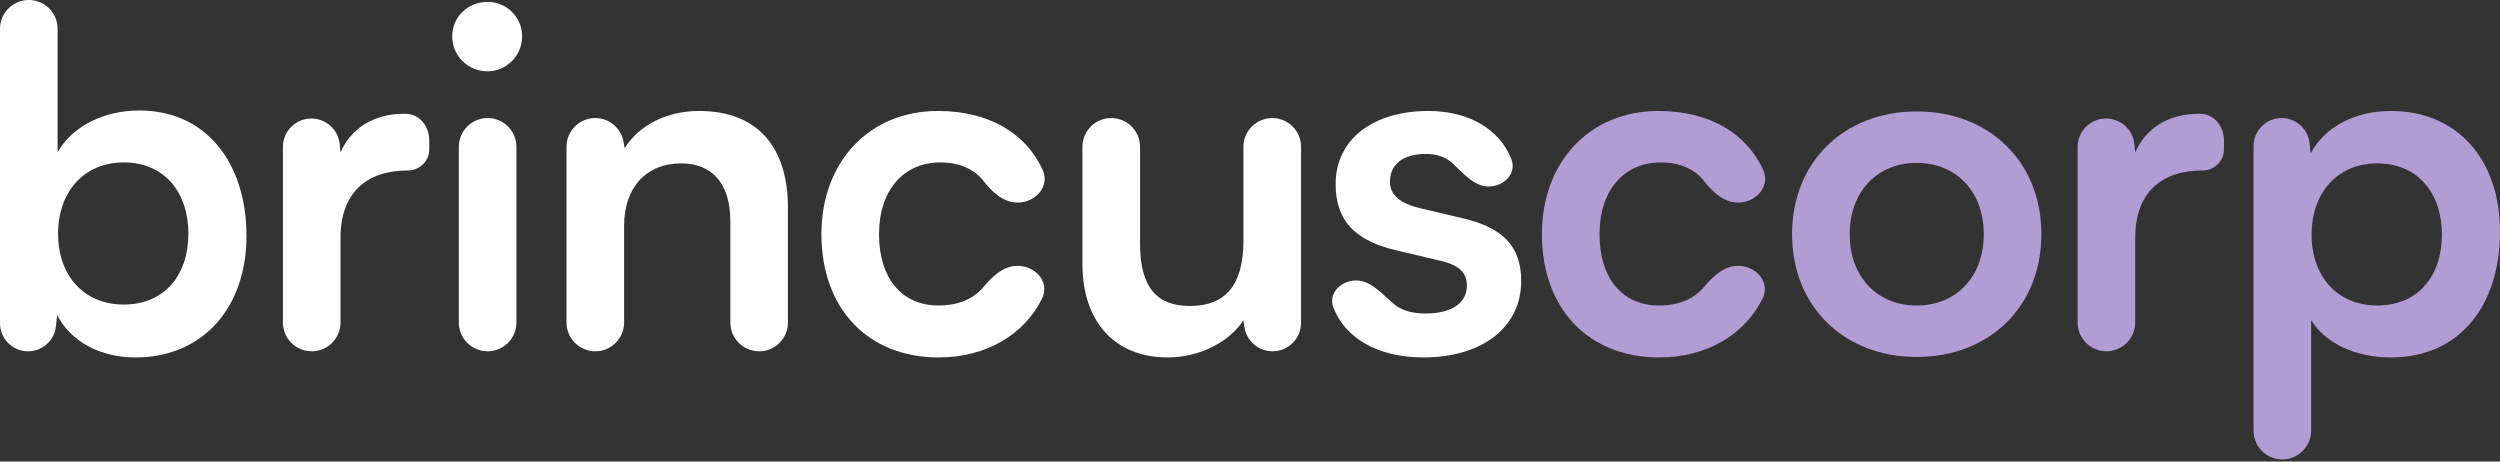
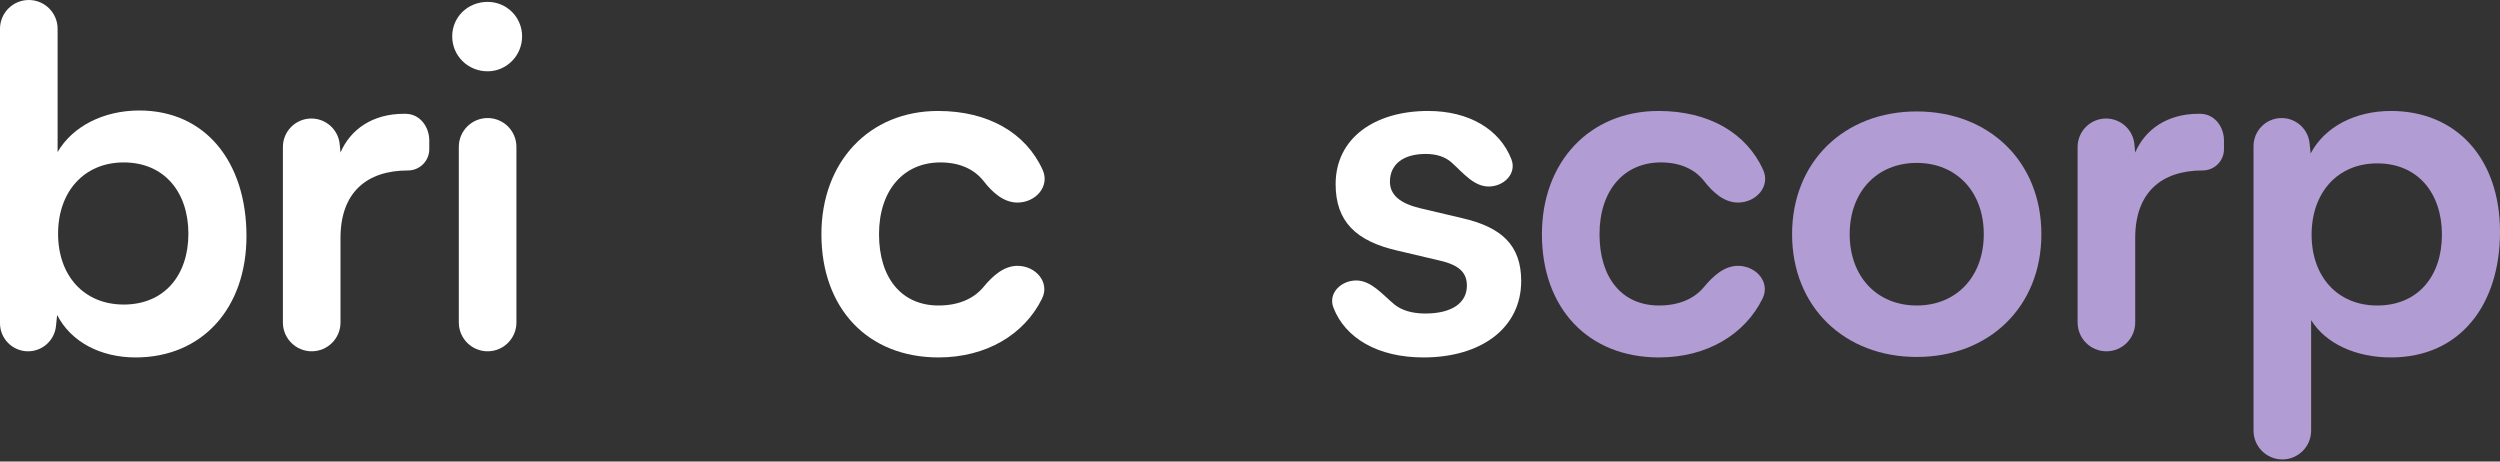
<svg xmlns="http://www.w3.org/2000/svg" width="260" height="48" viewBox="0 0 260 48" fill="none">
  <rect x="0" y="0" width="260" height="48" fill="#333333" stroke="none" />
  <path d="M237.362 47.78C235.708 47.78 234.367 46.439 234.367 44.785V15.199C234.367 13.585 235.675 12.277 237.289 12.277C238.783 12.277 240.036 13.403 240.194 14.889L240.308 15.96C241.782 13.16 244.974 11.54 248.657 11.54C255.482 11.54 260 16.5 260 24.111C260 31.673 255.875 37.173 248.657 37.173C245.023 37.173 241.88 35.749 240.358 33.294V44.785C240.358 46.439 239.016 47.78 237.362 47.78ZM240.407 24.406C240.407 28.776 243.107 31.772 247.232 31.772C251.456 31.772 253.96 28.727 253.96 24.406C253.96 20.084 251.456 16.991 247.232 16.991C243.107 16.991 240.407 20.035 240.407 24.406Z" fill="#B19CD3" />
  <path d="M228.89 11.838C230.319 11.871 231.294 13.181 231.294 14.611V15.518C231.294 16.738 230.304 17.727 229.084 17.727C224.763 17.727 222.062 20.035 222.062 24.75V33.539C222.062 35.194 220.721 36.535 219.066 36.535C217.412 36.535 216.071 35.194 216.071 33.539V15.286C216.071 13.651 217.396 12.326 219.031 12.326C220.555 12.326 221.83 13.483 221.978 15L222.062 15.861C223.093 13.455 225.401 11.835 228.642 11.835C228.725 11.835 228.807 11.835 228.89 11.838Z" fill="#B19CD3" />
  <path d="M186.376 24.357C186.376 16.794 191.827 11.589 199.34 11.589C206.853 11.589 212.304 16.794 212.304 24.357C212.304 31.919 206.853 37.124 199.34 37.124C191.827 37.124 186.376 31.919 186.376 24.357ZM192.367 24.357C192.367 28.776 195.215 31.772 199.34 31.772C203.465 31.772 206.313 28.776 206.313 24.357C206.313 19.937 203.465 16.942 199.34 16.942C195.215 16.942 192.367 19.937 192.367 24.357Z" fill="#B19CD3" />
  <path d="M160.359 24.357C160.359 16.843 165.319 11.54 172.489 11.54C177.721 11.54 181.638 13.834 183.371 17.675C184.144 19.389 182.631 21.067 180.75 21.067C179.3 21.067 178.134 19.993 177.242 18.849C176.232 17.555 174.677 16.892 172.734 16.892C168.904 16.892 166.35 19.79 166.35 24.357C166.35 28.924 168.708 31.772 172.538 31.772C174.559 31.772 176.178 31.101 177.214 29.849C178.137 28.733 179.304 27.647 180.753 27.647C182.645 27.647 184.141 29.355 183.305 31.053C181.464 34.795 177.497 37.173 172.538 37.173C165.172 37.173 160.359 32.066 160.359 24.357Z" fill="#B19CD3" />
  <path d="M138.675 31.989C138.102 30.505 139.459 29.169 141.05 29.169C142.615 29.169 143.793 30.65 144.999 31.648C145.742 32.263 146.836 32.606 148.236 32.606C151.035 32.606 152.557 31.477 152.557 29.709C152.557 28.482 151.919 27.598 149.758 27.107L145.387 26.075C141.017 25.093 138.905 23.031 138.905 19.151C138.905 14.388 142.932 11.54 148.53 11.54C152.797 11.54 155.981 13.466 157.186 16.564C157.764 18.05 156.411 19.397 154.816 19.397C153.259 19.397 152.12 17.927 150.957 16.892C150.321 16.326 149.414 16.009 148.285 16.009C145.928 16.009 144.553 17.089 144.553 18.906C144.553 20.281 145.633 21.165 147.695 21.656L152.066 22.687C156.142 23.62 158.204 25.486 158.204 29.218C158.204 34.129 154.03 37.173 148.039 37.173C143.286 37.173 139.901 35.166 138.675 31.989Z" fill="white" />
-   <path d="M129.318 15.272C129.318 13.618 130.659 12.277 132.313 12.277C133.968 12.277 135.309 13.618 135.309 15.272V33.572C135.309 35.209 133.982 36.535 132.346 36.535C130.864 36.535 129.611 35.441 129.41 33.972L129.318 33.294C127.845 35.602 124.702 37.173 121.461 37.173C115.863 37.173 112.573 33.392 112.573 27.45V15.272C112.573 13.618 113.914 12.277 115.568 12.277C117.223 12.277 118.564 13.618 118.564 15.272V25.339C118.564 29.955 120.381 31.821 123.72 31.821C127.501 31.821 129.318 29.611 129.318 24.995V15.272Z" fill="white" />
  <path d="M85.427 24.357C85.427 16.843 90.386 11.54 97.556 11.54C102.788 11.54 106.705 13.834 108.438 17.675C109.211 19.389 107.698 21.067 105.817 21.067C104.368 21.067 103.201 19.993 102.309 18.849C101.299 17.555 99.744 16.892 97.801 16.892C93.971 16.892 91.418 19.79 91.418 24.357C91.418 28.924 93.775 31.772 97.605 31.772C99.626 31.772 101.245 31.101 102.281 29.849C103.204 28.733 104.371 27.647 105.82 27.647C107.712 27.647 109.208 29.355 108.373 31.053C106.531 34.795 102.565 37.173 97.605 37.173C90.239 37.173 85.427 32.066 85.427 24.357Z" fill="white" />
-   <path d="M64.907 33.539C64.907 35.194 63.566 36.535 61.911 36.535C60.257 36.535 58.916 35.194 58.916 33.539V15.267C58.916 13.615 60.255 12.277 61.906 12.277C63.379 12.277 64.632 13.35 64.86 14.805L64.956 15.419C66.478 12.964 69.424 11.54 72.715 11.54C78.804 11.54 81.947 15.321 81.947 21.607V33.539C81.947 35.194 80.606 36.535 78.951 36.535C77.297 36.535 75.956 35.194 75.956 33.539V23.031C75.956 18.955 73.942 16.991 70.849 16.991C67.166 16.991 64.907 19.544 64.907 23.473V33.539Z" fill="white" />
  <path d="M50.713 7.415C48.65 7.415 47.03 5.795 47.03 3.781C47.03 1.768 48.65 0.196 50.713 0.196C52.677 0.196 54.298 1.768 54.298 3.781C54.298 5.795 52.677 7.415 50.713 7.415ZM50.713 36.535C49.059 36.535 47.717 35.194 47.717 33.539V15.272C47.717 13.618 49.059 12.277 50.713 12.277C52.367 12.277 53.708 13.618 53.708 15.272V33.539C53.708 35.194 52.367 36.535 50.713 36.535Z" fill="white" />
  <path d="M42.241 11.838C43.67 11.871 44.644 13.181 44.644 14.611V15.518C44.644 16.738 43.655 17.727 42.435 17.727C38.113 17.727 35.412 20.035 35.412 24.75V33.539C35.412 35.194 34.071 36.535 32.417 36.535C30.763 36.535 29.422 35.194 29.422 33.539V15.286C29.422 13.651 30.747 12.326 32.382 12.326C33.906 12.326 35.181 13.483 35.329 15L35.412 15.861C36.444 13.455 38.752 11.835 41.993 11.835C42.075 11.835 42.158 11.835 42.241 11.838Z" fill="white" />
  <path d="M5.821 33.918C5.666 35.405 4.413 36.535 2.918 36.535C1.307 36.535 0 35.228 0 33.617V2.995C0 1.341 1.341 0 2.995 0C4.65 0 5.991 1.341 5.991 2.995V15.812C7.562 13.111 10.803 11.491 14.486 11.491C21.41 11.491 25.633 16.892 25.633 24.553C25.633 32.017 21.067 37.173 14.094 37.173C10.46 37.173 7.366 35.553 5.942 32.754L5.821 33.918ZM6.04 24.308C6.04 28.678 8.741 31.673 12.866 31.673C17.089 31.673 19.593 28.629 19.593 24.308C19.593 19.986 17.089 16.892 12.866 16.892C8.741 16.892 6.04 19.937 6.04 24.308Z" fill="white" />
</svg>